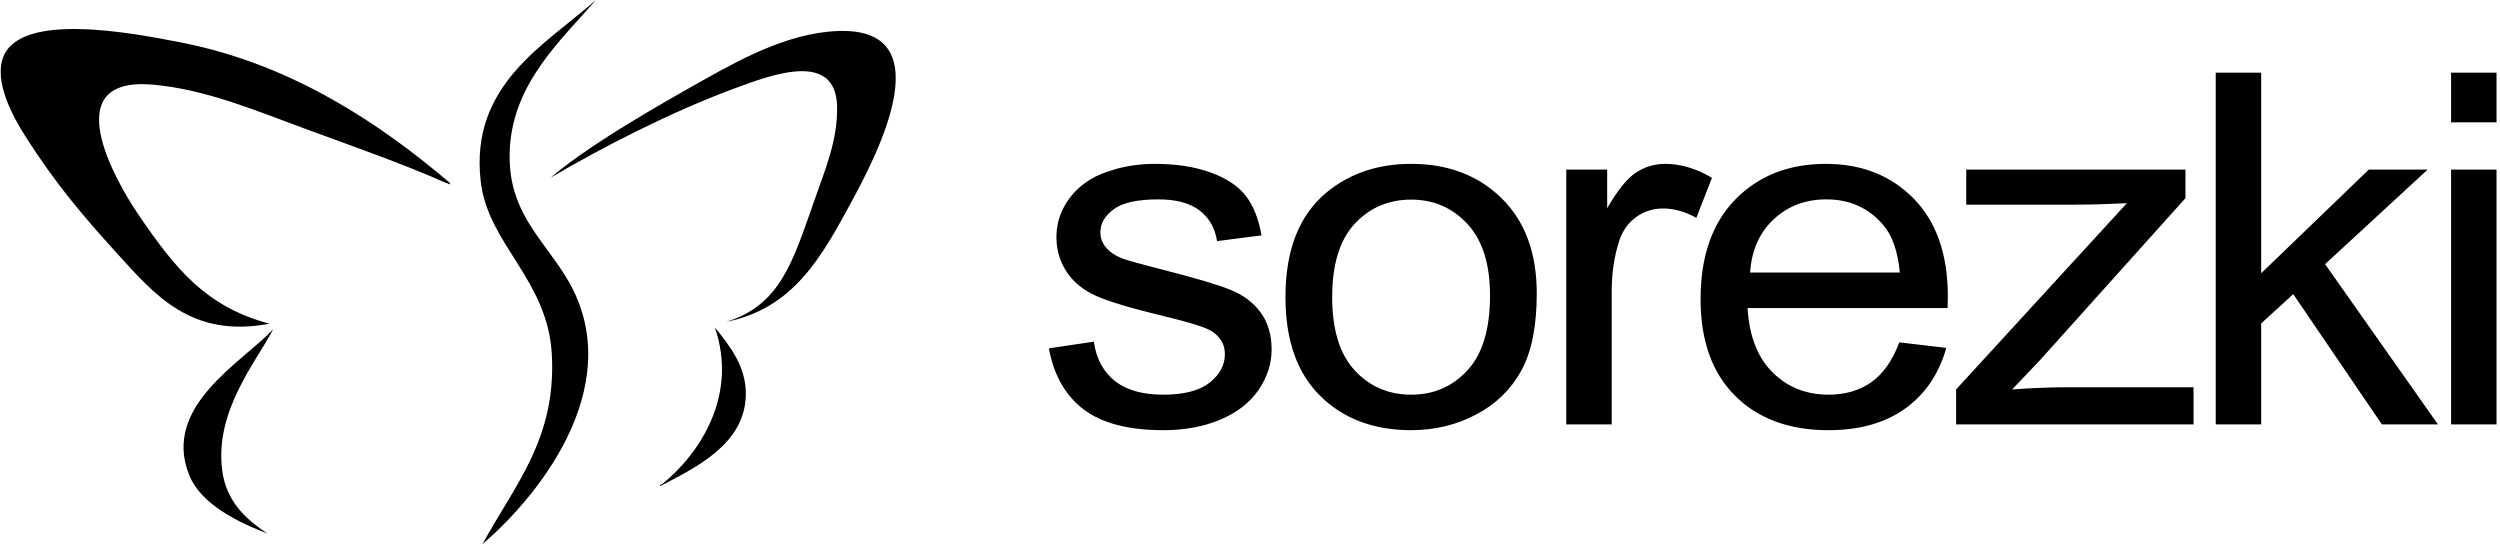
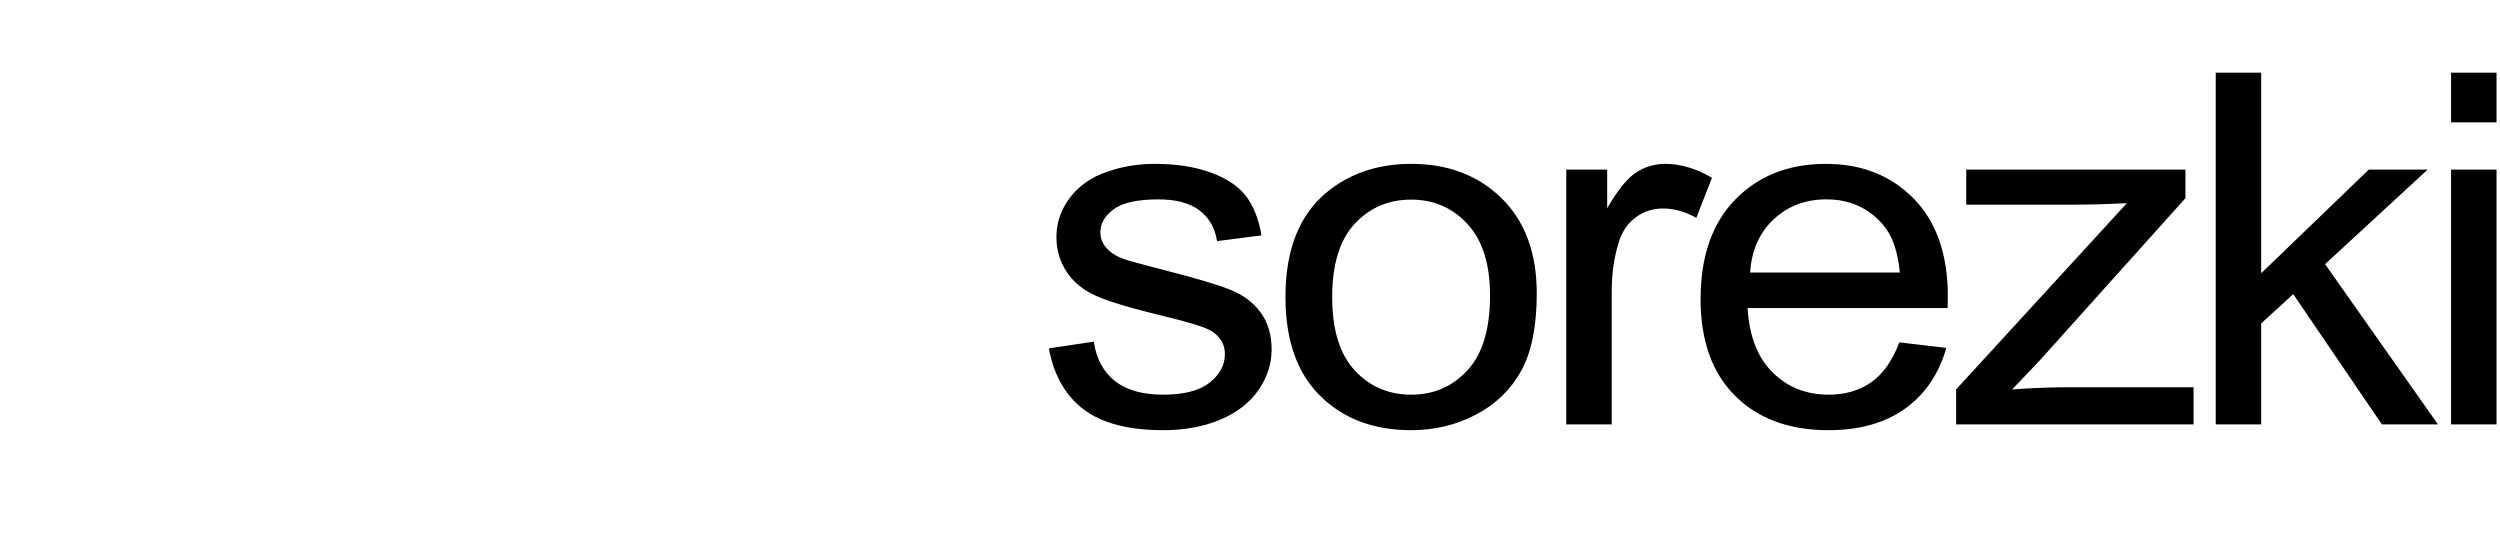
<svg xmlns="http://www.w3.org/2000/svg" width="696" height="152" viewBox="0 0 696 152" fill="none">
  <g clip-path="url(#clip0_45_2)">
    <path fill-rule="evenodd" clip-rule="evenodd" d="M237.109 56.082C228.802 71.446 220.841 85.995 202.053 89.62C217.048 85.165 220.682 73.009 226.44 56.591C229.795 47.024 233.251 38.971 233.044 29.661C232.699 14.12 215.152 20.673 204.593 24.579C186.807 31.162 167.762 40.937 153.284 49.478C162.109 41.962 176.099 33.461 190.877 25.088C203.322 18.036 216.511 10.273 230.504 8.828C264.131 5.356 243.934 43.455 237.109 56.082ZM157.691 77.301C174.816 105.402 152.109 136.194 134.321 151.488C143.116 135.212 154.948 122.303 153.627 98.643C152.457 77.684 135.793 68.059 133.815 50.372C130.819 23.602 151.607 12.607 165.822 0.067C156.519 10.899 142.977 22.832 141.943 41.225C140.971 58.519 150.747 65.904 157.691 77.301ZM124.324 51.001C111.999 45.51 98.571 40.865 84.698 35.757C71.507 30.902 57.244 24.846 42.531 23.564C15.671 21.221 31.879 49.95 38.467 59.64C48.98 75.103 57.44 85.416 75.045 90.127C53.165 94.246 43.035 82.055 32.37 70.311C22.795 59.766 15.309 50.911 6.968 37.791C3.643 32.56 -1.72 22.788 0.872 15.942C5.71 3.163 36.845 9.158 50.659 11.877C81.401 17.927 106.154 34.65 125.34 51.001C125.116 51.741 124.894 50.95 124.324 51.001ZM61.836 130.776C62.876 139.257 68.125 144.44 74.537 148.561C66.601 145.534 56.013 140.551 52.691 132.302C44.952 113.08 67.449 100.903 76.061 91.652C71.342 100.757 59.806 114.24 61.836 130.776ZM184.272 134.841C194.737 126.407 205.561 110.147 199.006 91.143C203.318 96.418 207.783 102.219 207.642 109.943C207.388 123.804 193.358 130.323 183.764 135.349C183.672 134.917 183.963 134.87 184.272 134.841Z" fill="black" />
  </g>
  <path fill-rule="evenodd" clip-rule="evenodd" d="M682.377 118.16V47.222H695.034V118.16H682.377ZM682.377 20.236H695.034V34.063H682.377V20.236ZM663.123 118.16L638.443 81.889L629.514 90.039V118.16H616.857V20.236H629.514V76.078L659.467 47.222H675.849L647.303 73.54L678.732 118.16H663.123ZM544.587 108.408L592.119 56.573C586.728 56.84 581.969 56.974 577.845 56.974H547.4V47.222H608.431V55.171L568.001 100.192L560.197 108.408C565.868 108.007 571.189 107.807 576.158 107.807H610.681V118.16H544.587V108.408ZM486.52 85.764C486.988 93.557 489.309 99.524 493.481 103.665C497.653 107.807 502.856 109.877 509.091 109.877C513.731 109.877 517.692 108.72 520.974 106.404C524.254 104.089 526.856 100.392 528.778 95.315L541.856 96.852C539.793 104.111 535.973 109.744 530.395 113.751C524.817 117.759 517.692 119.763 509.02 119.763C498.098 119.763 489.438 116.568 483.04 110.178C476.642 103.788 473.442 94.826 473.442 83.292C473.442 71.358 476.677 62.096 483.145 55.505C489.614 48.915 498.004 45.619 508.317 45.619C518.302 45.619 526.458 48.848 532.786 55.304C539.114 61.762 542.278 70.846 542.278 82.557C542.278 83.27 542.254 84.339 542.208 85.764H486.52ZM524.138 62.451C520.106 57.821 514.879 55.505 508.458 55.505C502.645 55.505 497.758 57.353 493.798 61.049C489.836 64.745 487.645 69.688 487.224 75.878H528.919C528.356 69.911 526.762 65.435 524.138 62.451ZM462.977 58.043C460.211 58.043 457.727 58.834 455.524 60.414C453.32 61.995 451.75 64.188 450.813 66.994C449.407 71.269 448.704 75.944 448.704 81.021V118.16H436.047V47.222H447.438V57.976C450.344 52.944 453.028 49.626 455.489 48.023C457.95 46.42 460.657 45.619 463.61 45.619C467.875 45.619 472.211 46.911 476.618 49.493L472.258 60.648C469.165 58.911 466.071 58.043 462.977 58.043ZM410.922 115.421C405.413 118.316 399.402 119.763 392.887 119.763C382.433 119.763 373.984 116.58 367.539 110.211C361.093 103.844 357.871 94.67 357.871 82.691C357.871 69.555 361.714 59.824 369.402 53.501C375.824 48.247 383.652 45.619 392.887 45.619C403.152 45.619 411.543 48.814 418.059 55.204C424.573 61.595 427.832 70.423 427.832 81.689C427.832 90.818 426.391 97.999 423.508 103.231C420.625 108.464 416.429 112.527 410.922 115.421ZM408.531 62.351C404.336 57.832 399.12 55.571 392.887 55.571C386.559 55.571 381.308 57.821 377.137 62.318C372.964 66.816 370.879 73.607 370.879 82.691C370.879 91.775 372.964 98.578 377.137 103.097C381.308 107.618 386.559 109.877 392.887 109.877C399.168 109.877 404.394 107.606 408.566 103.064C412.738 98.522 414.824 91.598 414.824 82.29C414.824 73.518 412.726 66.872 408.531 62.351ZM312.742 72.07C314.007 72.516 317.734 73.54 323.921 75.143C332.874 77.414 339.12 79.274 342.66 80.72C346.198 82.168 348.976 84.272 350.992 87.033C353.007 89.794 354.015 93.223 354.015 97.319C354.015 101.327 352.785 105.101 350.324 108.641C347.863 112.182 344.312 114.92 339.671 116.857C335.031 118.795 329.78 119.763 323.921 119.763C314.218 119.763 306.823 117.849 301.738 114.019C296.651 110.189 293.406 104.512 292 96.985L304.515 95.115C305.218 99.881 307.175 103.532 310.386 106.07C313.596 108.608 318.085 109.877 323.851 109.877C329.663 109.877 333.976 108.753 336.789 106.504C339.601 104.256 341.007 101.617 341.007 98.589C341.007 95.873 339.765 93.735 337.281 92.176C335.546 91.107 331.234 89.749 324.343 88.101C315.062 85.875 308.628 83.95 305.042 82.323C301.457 80.698 298.737 78.449 296.886 75.577C295.034 72.705 294.109 69.532 294.109 66.058C294.109 62.897 294.87 59.97 296.394 57.275C297.917 54.581 299.991 52.343 302.617 50.562C304.585 49.182 307.268 48.013 310.667 47.055C314.066 46.098 317.71 45.619 321.601 45.619C327.46 45.619 332.605 46.42 337.035 48.023C341.464 49.626 344.734 51.797 346.843 54.536C348.953 57.275 350.405 60.938 351.203 65.524L338.828 67.127C338.265 63.476 336.636 60.626 333.941 58.577C331.245 56.529 327.437 55.505 322.515 55.505C316.702 55.505 312.554 56.418 310.07 58.243C307.585 60.07 306.343 62.207 306.343 64.656C306.343 66.215 306.859 67.618 307.89 68.864C308.921 70.156 310.538 71.225 312.742 72.07Z" fill="black" />
  <defs>
    <clipPath id="clip0_45_2">
-       <rect width="250" height="152" fill="white" />
-     </clipPath>
+       </clipPath>
  </defs>
</svg>